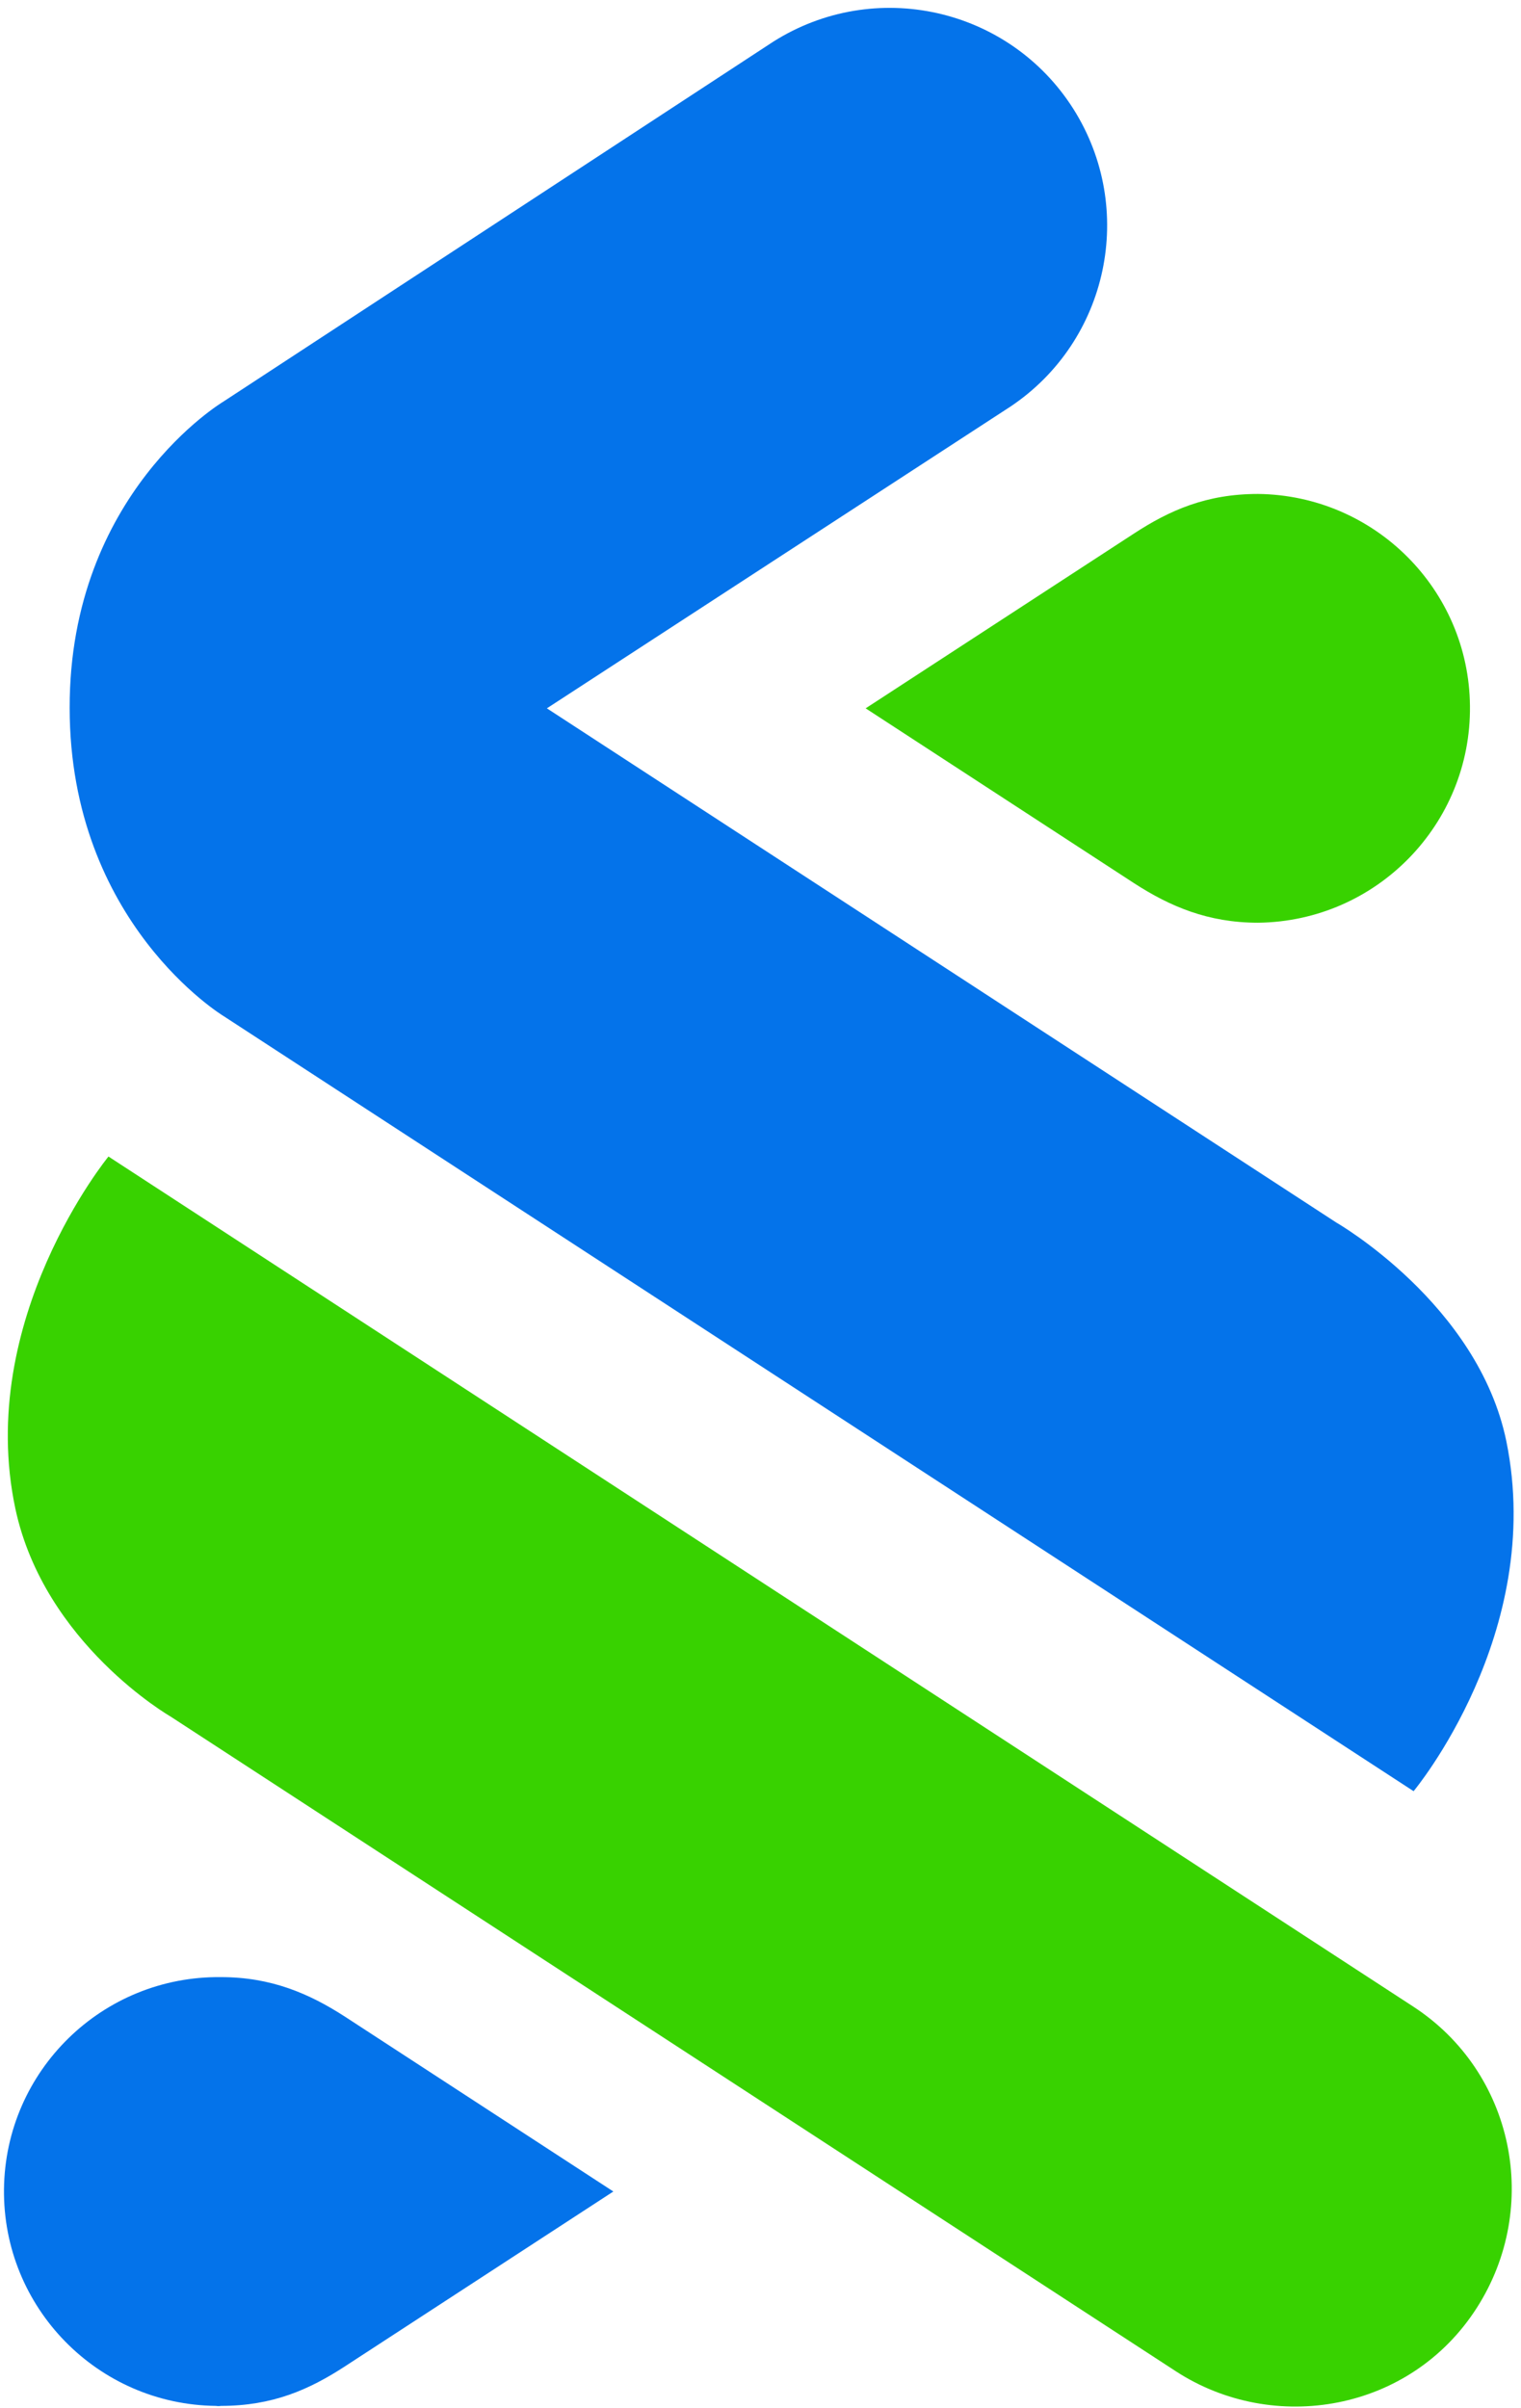
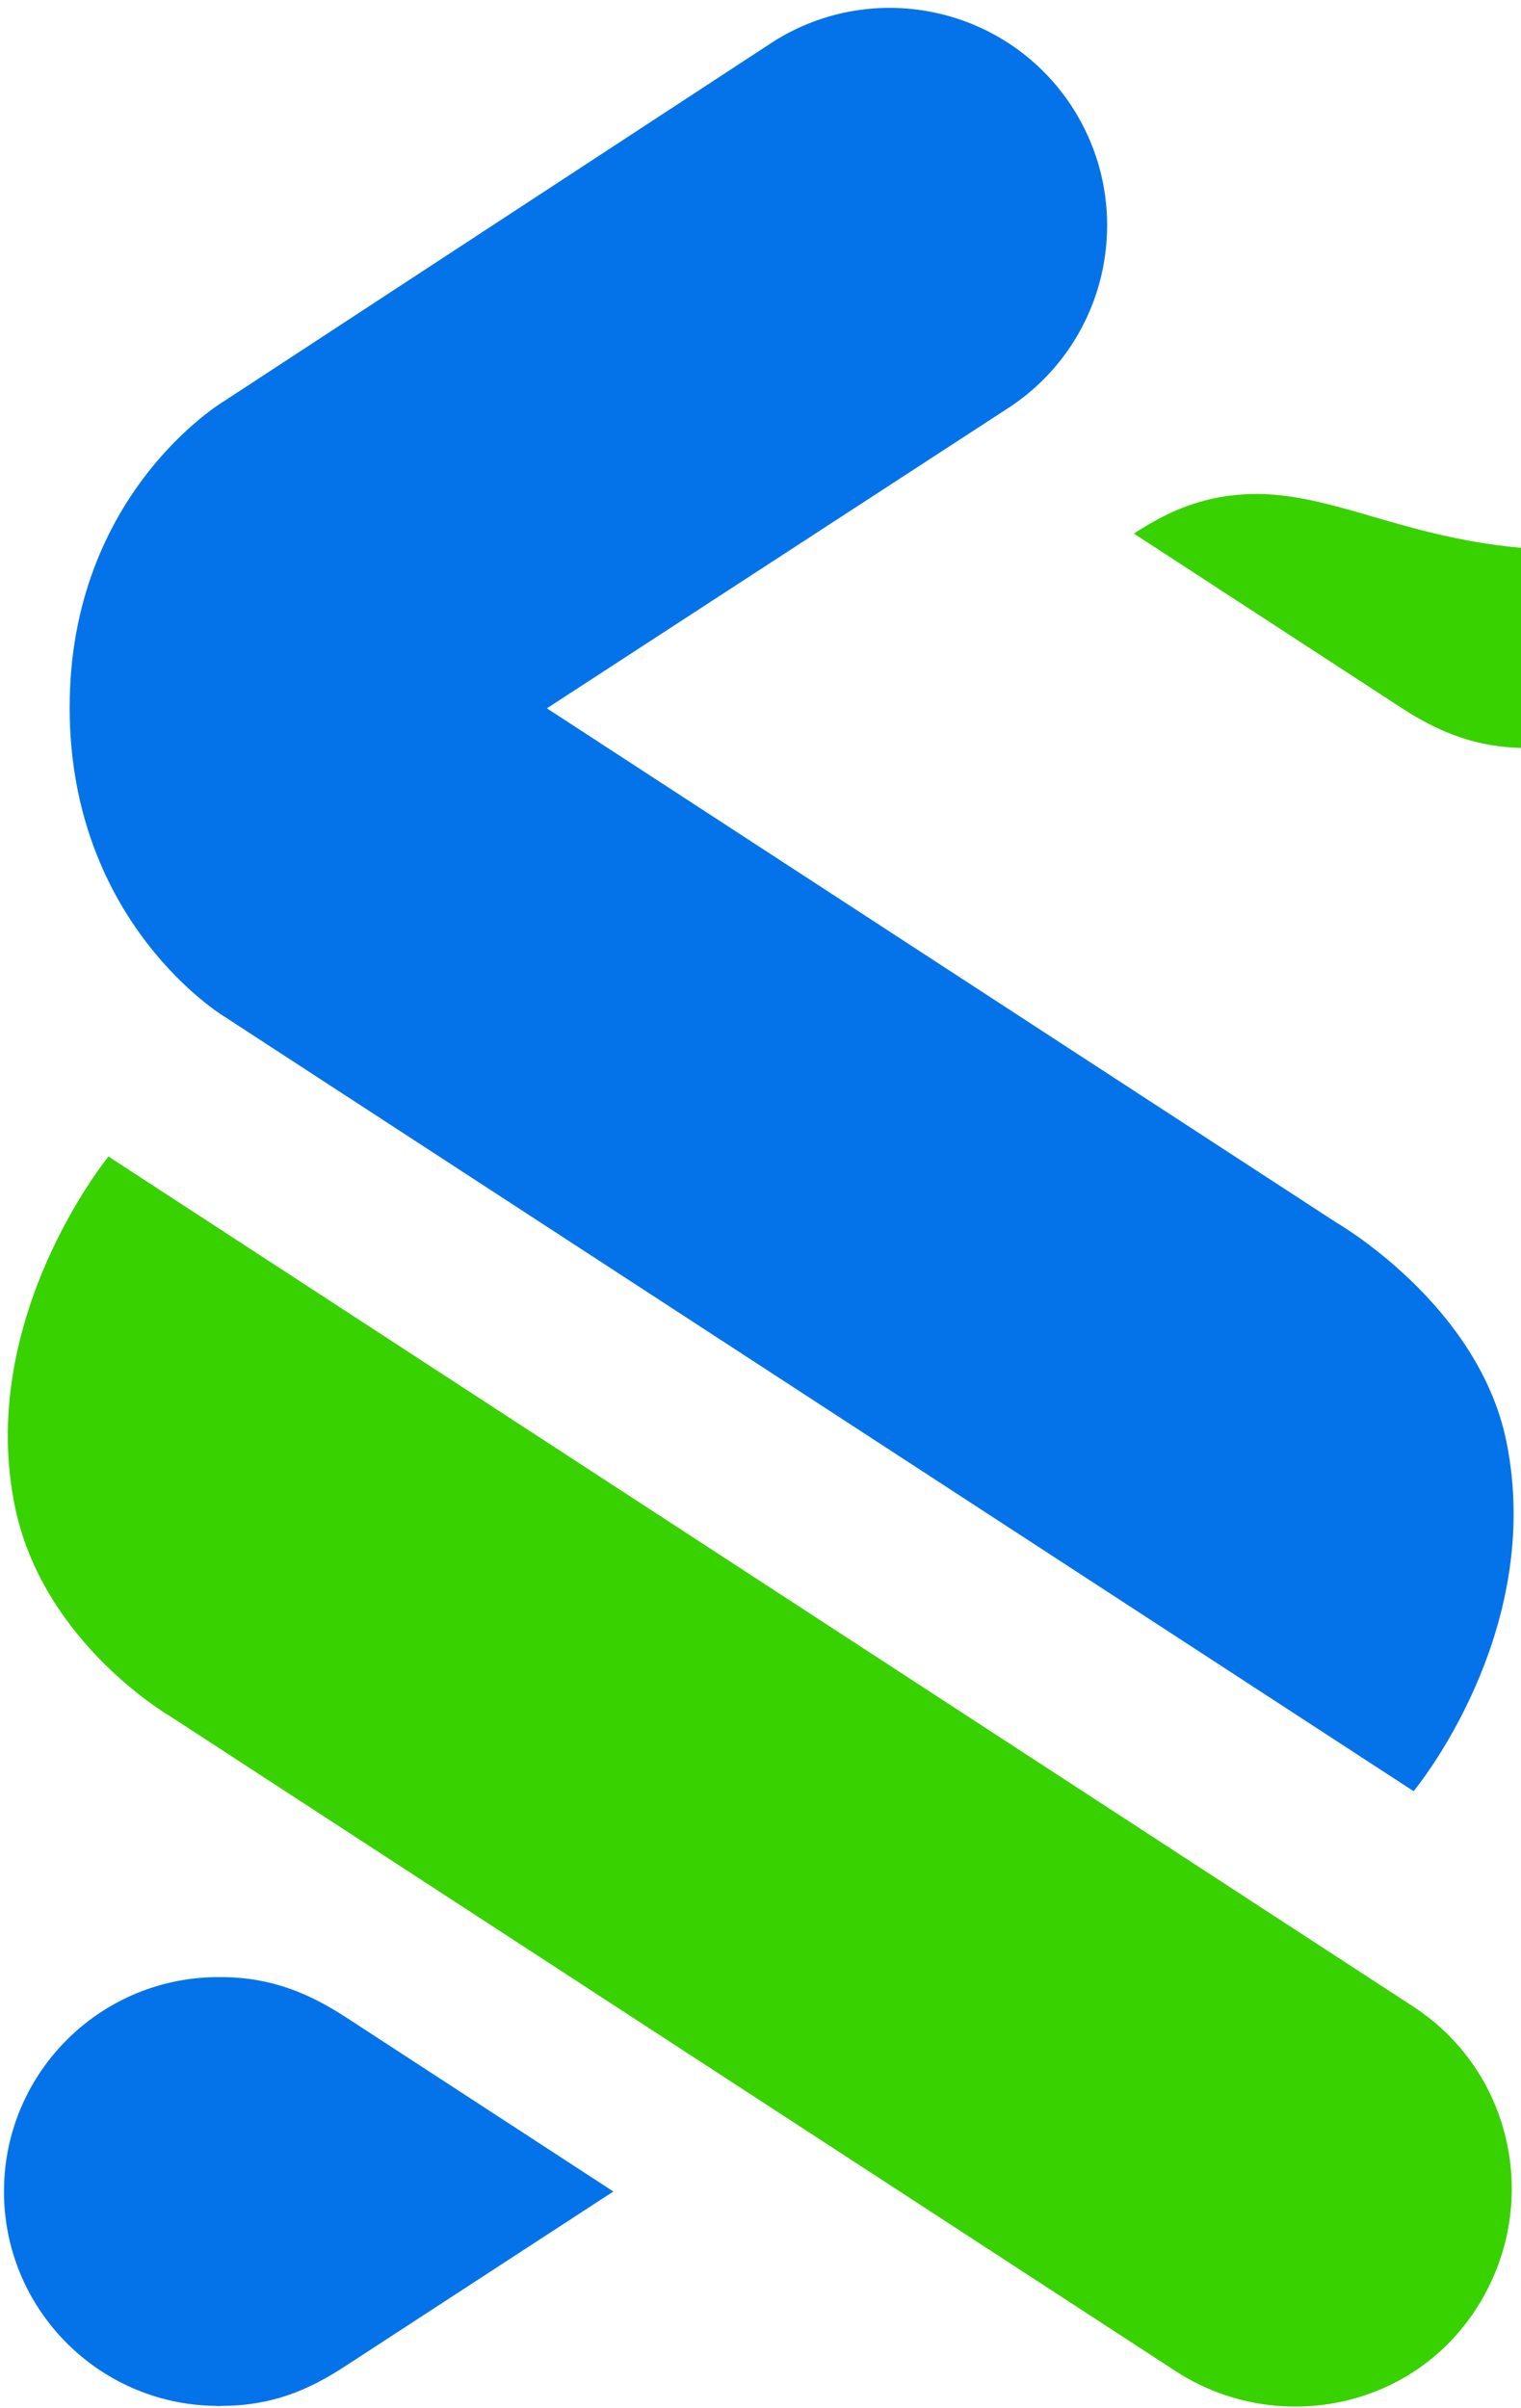
<svg xmlns="http://www.w3.org/2000/svg" version="1.1" id="Layer_1" x="0px" y="0px" viewBox="0 0 572.1 905.4" style="enable-background:new 0 0 572.1 905.4;" xml:space="preserve">
  <style type="text/css">
	.st0{fill:#38D200;}
	.st1{fill:#0473EA;}
	.st2{fill:none;}
</style>
  <title>sc_trustmark_full-colour_rgb</title>
  <g id="trustmark">
    <path class="st0" d="M442.3,891.5L64.1,645.3c0,0-47.4-27.3-58.3-78c-15.2-71.3,35-132.5,35-132.5l490.8,319.6   c37.9,24.7,48.2,75.2,23.9,113.2C530.5,906.7,479.1,915.4,442.3,891.5z" />
    <path class="st1" d="M84.1,382c0,0-57.9-35-57.9-115.9C26.1,185.5,84,151,84,151L290.8,15.7c38.2-24.2,88.7-12.9,112.9,25.2   c23.8,37.6,13.3,87.3-23.7,112L205.7,266.3l296.9,193.3c0,0,53.4,30.6,64,82.3c14.7,72.1-34.9,131.5-34.9,131.5L84.1,382z" />
-     <path class="st0" d="M473.2,185.7c-19.4,0-33.2,6.1-46.7,14.9l-100.9,65.7l100.9,65.7c13.6,8.8,27.9,14.9,46.7,14.9   c44.5-0.5,80.2-37,79.7-81.5C552.5,221.6,517,186.2,473.2,185.7" />
+     <path class="st0" d="M473.2,185.7c-19.4,0-33.2,6.1-46.7,14.9l100.9,65.7c13.6,8.8,27.9,14.9,46.7,14.9   c44.5-0.5,80.2-37,79.7-81.5C552.5,221.6,517,186.2,473.2,185.7" />
    <path class="st1" d="M83.1,904.5c19.4,0,33.2-6.1,46.7-14.9l100.9-65.7l-100.9-65.7c-13.6-8.8-27.9-14.9-46.7-14.9   C38.5,742.8,2,778.5,1.5,823s35.2,81,79.7,81.5C81.9,904.6,82.5,904.6,83.1,904.5" />
  </g>
  <g id="guide">
    <path class="st2" d="M83.1,1066c19.4,0,33.2-6.1,46.7-14.9l100.9-65.7l-100.9-65.7c-13.6-8.8-27.9-14.9-46.7-14.9   c-44.5,0-80.6,36.1-80.6,80.6C2.4,1029.9,38.5,1066,83.1,1066" />
    <path class="st2" d="M81.5,1227.6c19.4,0,33.2-6.1,46.7-14.9l100.9-65.7l-100.9-65.7c-13.6-8.8-27.9-14.9-46.7-14.9   c-44.5-0.5-81,35.2-81.5,79.7s35.2,81,79.7,81.5C80.3,1227.6,80.9,1227.6,81.5,1227.6" />
    <path class="st2" d="M730.6,822.4c0-19.4-6.1-33.2-14.9-46.7L650,674.8l-65.7,100.9c-8.8,13.6-14.9,27.9-14.9,46.7   c-0.5,44.5,35.2,81,79.7,81.5c44.5,0.5,81-35.2,81.5-79.7C730.6,823.6,730.6,823,730.6,822.4" />
    <path class="st2" d="M892.3,823.9c0-19.4-6.1-33.2-14.9-46.7l-65.7-100.9l-65.7,100.9c-8.8,13.6-14.9,27.9-14.9,46.7   c-0.5,44.5,35.2,81,79.7,81.5s81-35.2,81.5-79.7C892.3,825.1,892.3,824.5,892.3,823.9" />
    <path class="st2" d="M489.1-158.8c-19.4,0-33.2,6.1-46.7,14.9l-101,65.7l100.9,65.7C455.9-3.7,470.2,2.4,489,2.4   c44.5,0,80.6-36.1,80.6-80.6S533.6-158.8,489.1-158.8" />
    <path class="st2" d="M490.5-320.5c-19.4,0-33.2,6.1-46.7,14.9l-100.9,65.7l100.9,65.7c13.6,8.8,27.9,14.9,46.7,14.9   c44.5,0.5,81-35.2,81.5-79.7s-35.2-81-79.7-81.5C491.7-320.5,491.1-320.5,490.5-320.5" />
    <path class="st2" d="M-158.3,83c0,19.4,6.1,33.2,14.9,46.7l65.7,100.9l65.7-100.9C-3.2,116.1,3,101.8,3,83   C3,38.5-33.1,2.4-77.7,2.4S-158.3,38.5-158.3,83" />
-     <path class="st2" d="M-319.9,81.5c0,19.4,6.1,33.2,14.9,46.7l65.7,100.9l65.7-100.9c8.8-13.6,14.9-27.9,14.9-46.7   c0.5-44.5-35.2-81-79.7-81.5s-81,35.2-81.5,79.7C-319.9,80.4-319.9,80.9-319.9,81.5" />
  </g>
</svg>